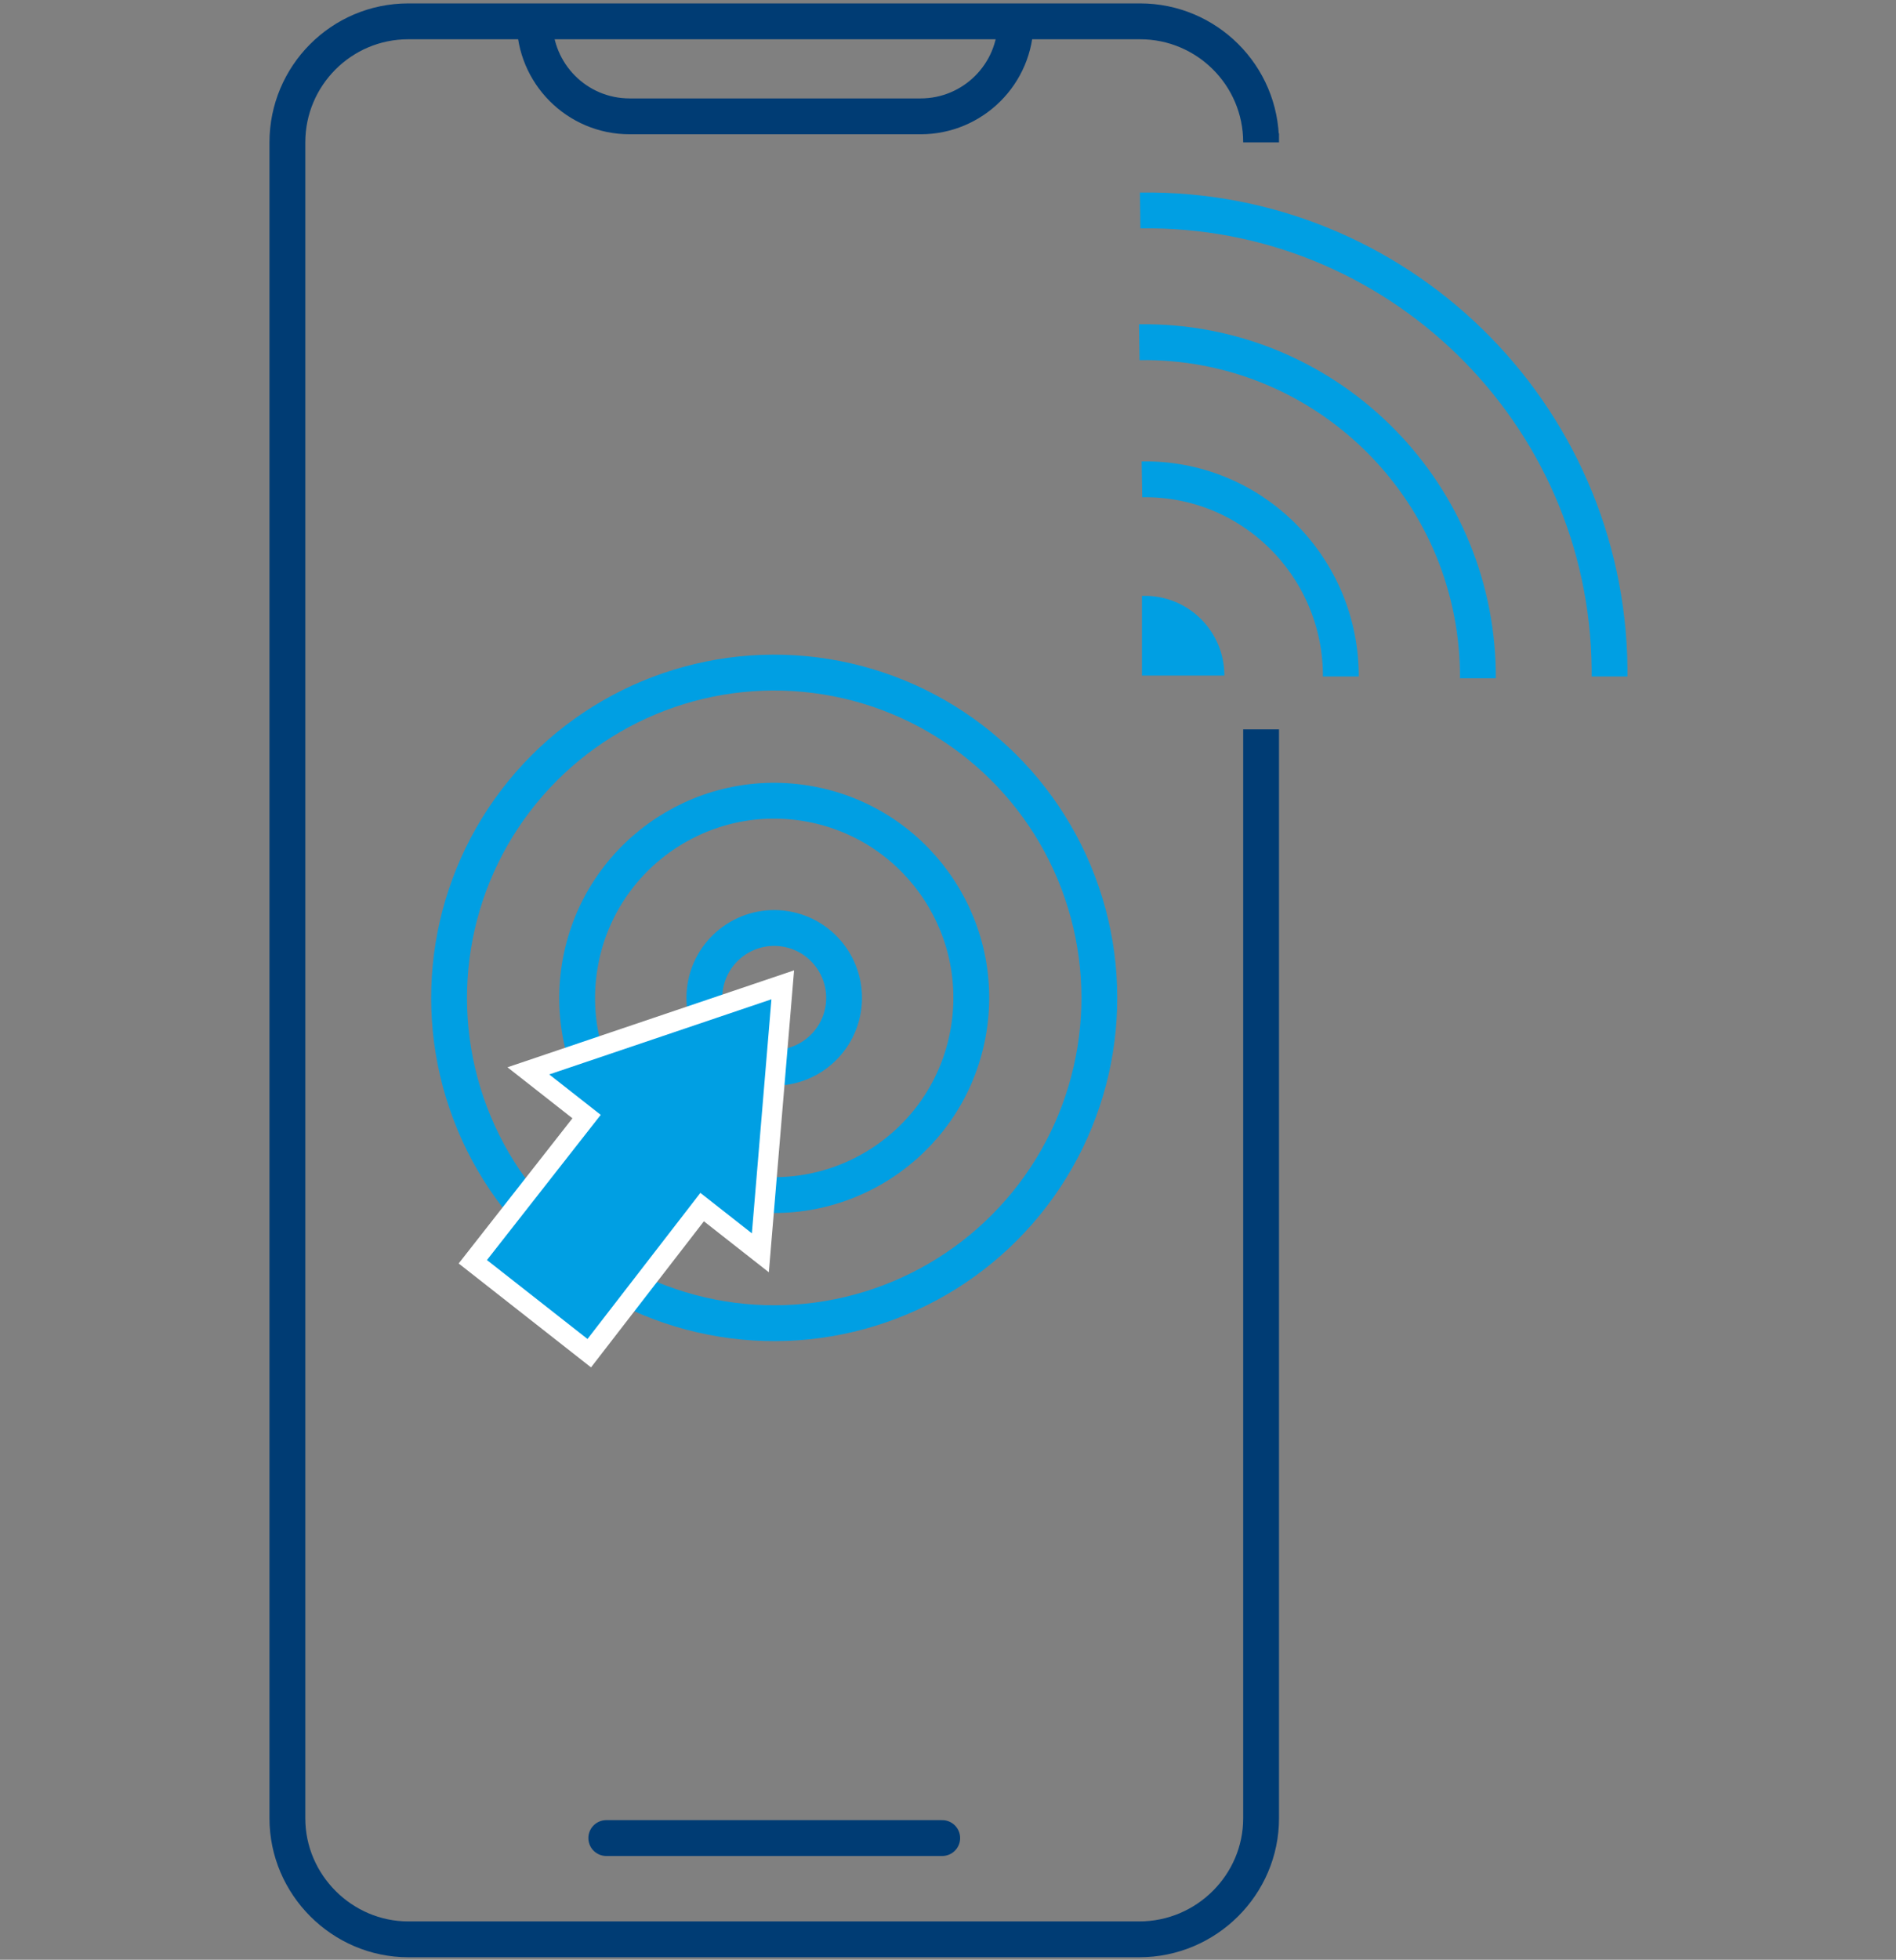
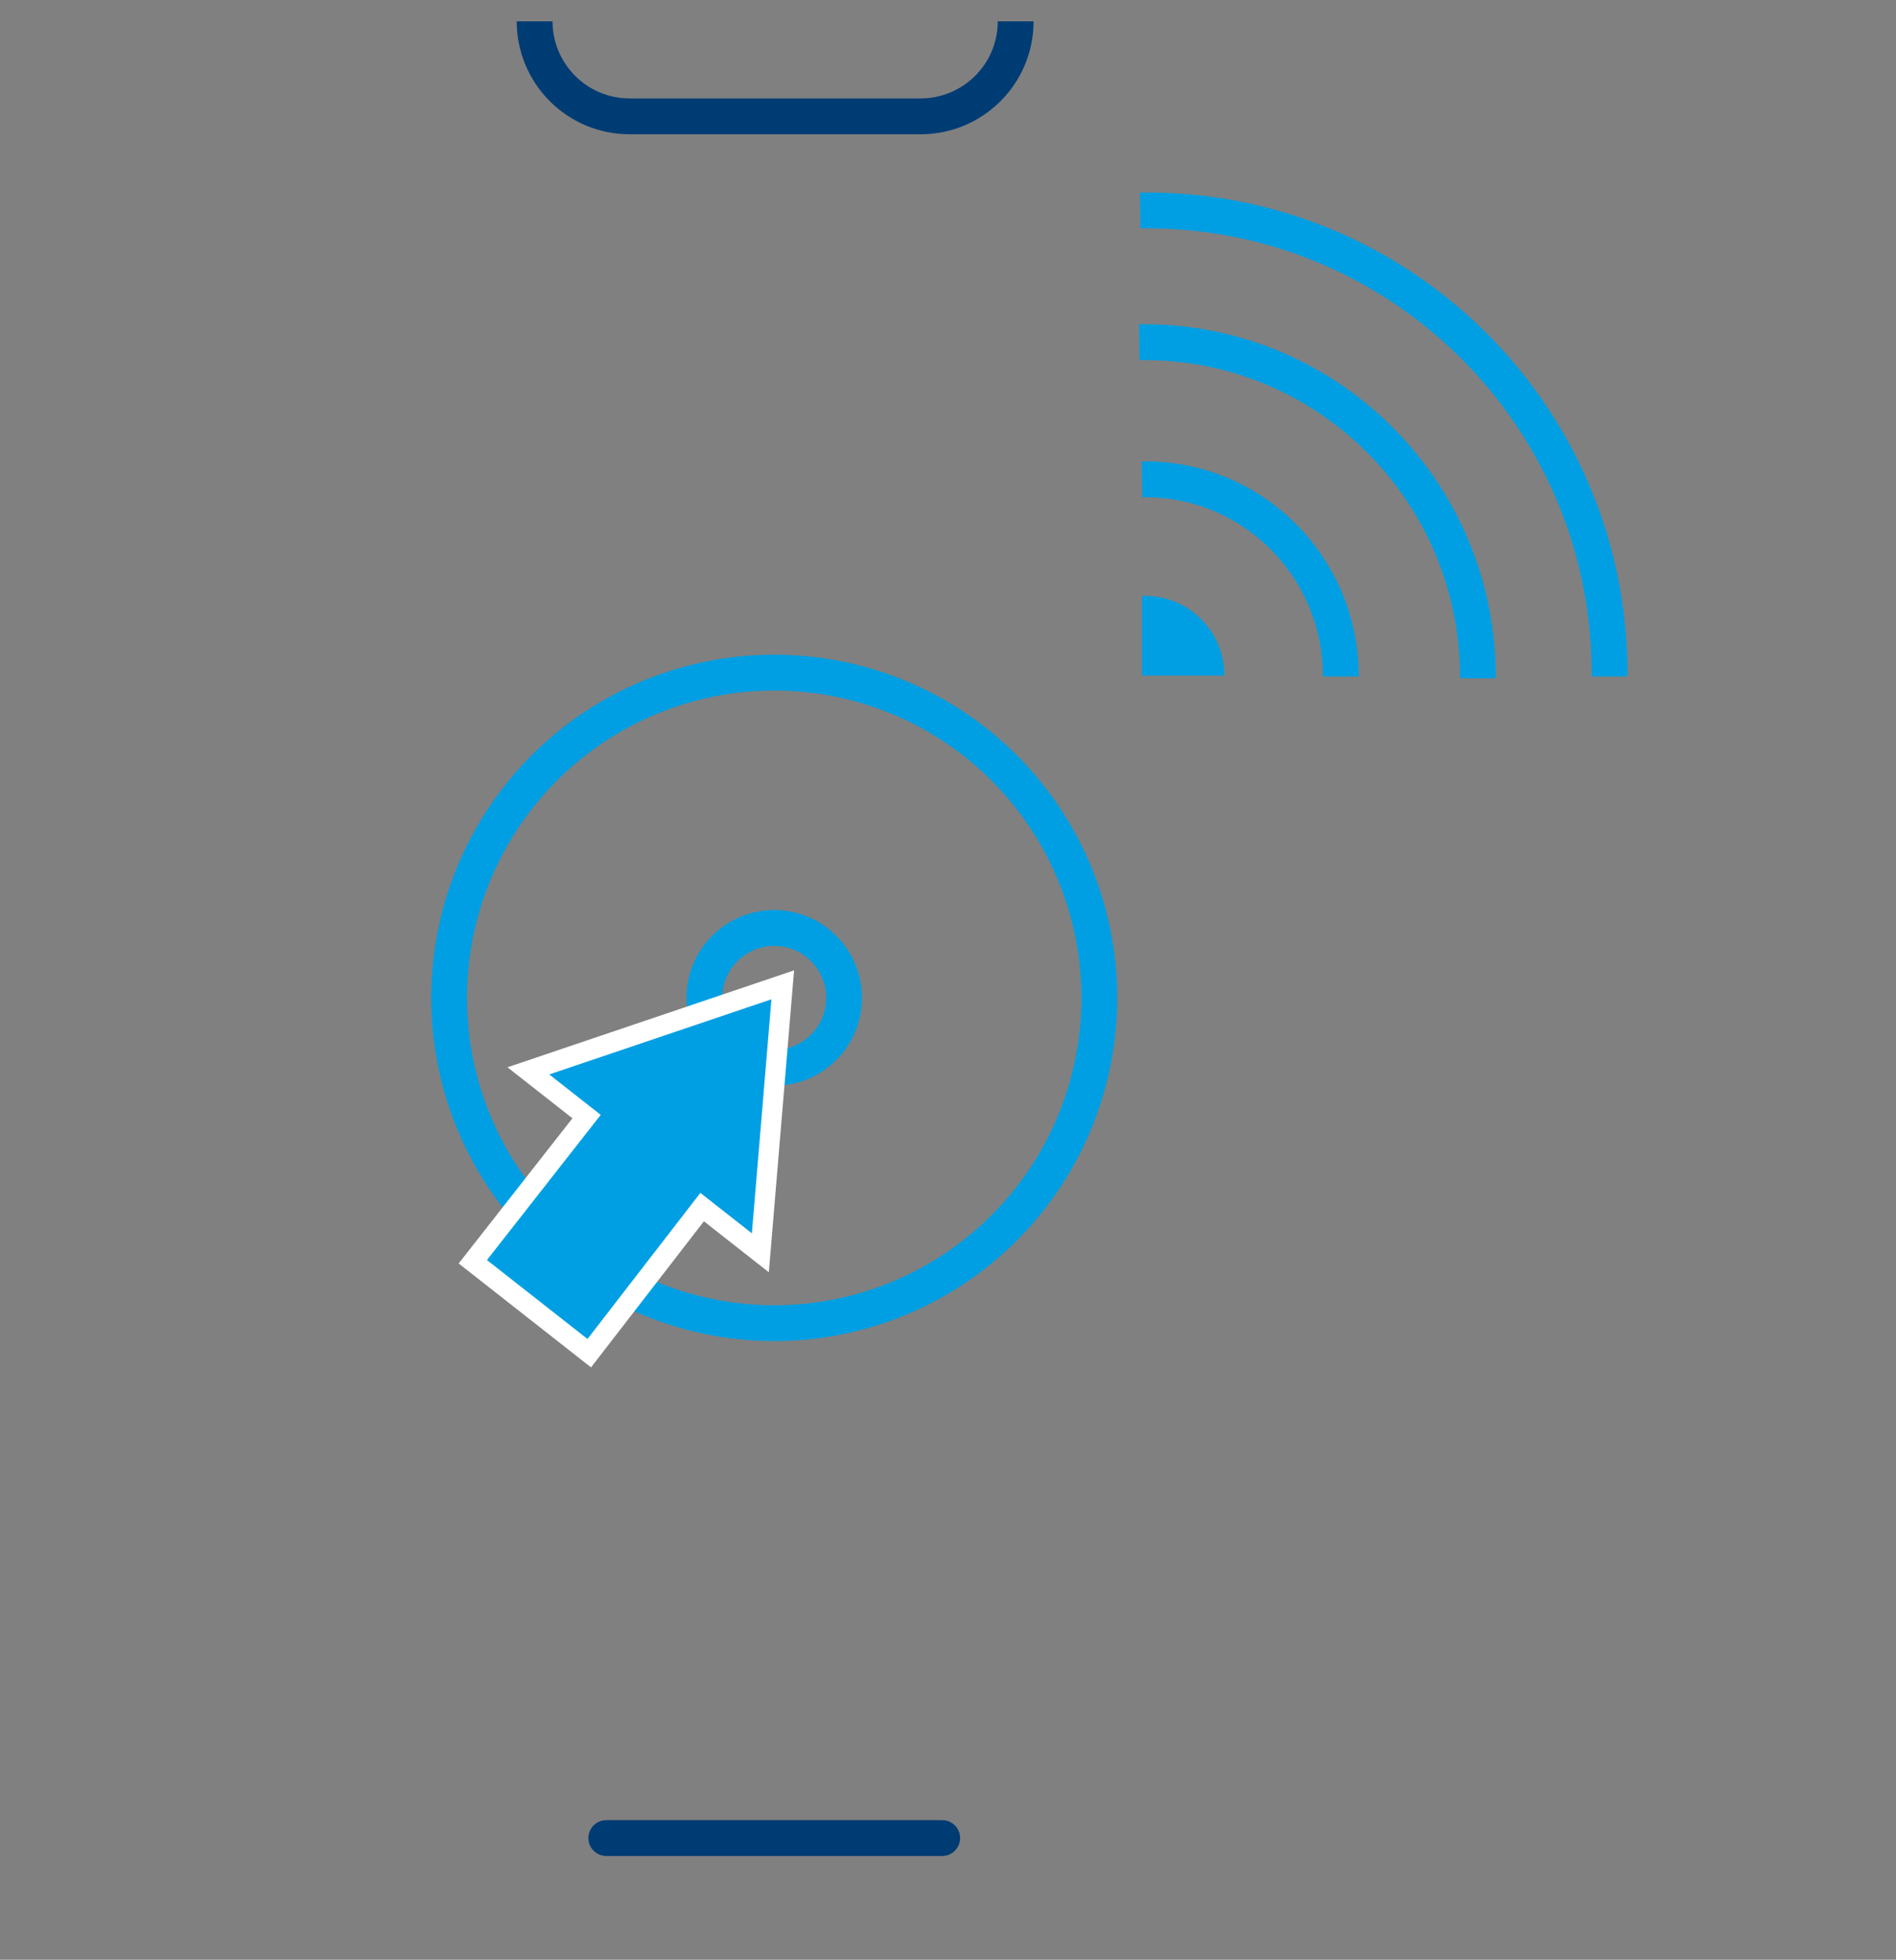
<svg xmlns="http://www.w3.org/2000/svg" xmlns:ns1="http://sodipodi.sourceforge.net/DTD/sodipodi-0.dtd" xmlns:ns2="http://www.inkscape.org/namespaces/inkscape" version="1.2" viewBox="0 0 217.797 225" id="svg32" ns1:docname="Accurate-positioning-v1.svg" ns2:version="0.92.4 (5da689c313, 2019-01-14)">
  <rect x="0" y="0" width="217.797" height="225" fill="#808080" stroke="none" />
  <defs id="defs36" />
  <ns1:namedview pagecolor="#ffffff" bordercolor="#666666" borderopacity="1" objecttolerance="10" gridtolerance="10" guidetolerance="10" ns2:pageopacity="0" ns2:pageshadow="2" ns2:window-width="1832" ns2:window-height="1057" id="namedview34" showgrid="false" ns2:zoom="3" ns2:cx="76.71438" ns2:cy="112.5" ns2:window-x="80" ns2:window-y="-8" ns2:window-maximized="1" ns2:current-layer="svg32" />
  <style id="style825" type="text/css">
	.st0{fill:none;stroke:#009FE3;stroke-width:4;stroke-linejoin:round;stroke-miterlimit:10;}
	.st1{fill:#009FE3;}
	.st2{fill:none;stroke:#FFFFFF;stroke-width:2.25;stroke-miterlimit:8;}
	.st3{fill:none;stroke:#009FE3;stroke-width:4;stroke-miterlimit:10;}
	.st4{fill:none;stroke:#003C74;stroke-width:4;stroke-miterlimit:10;}
	.st5{fill:none;stroke:#003C74;stroke-width:4;stroke-linecap:round;stroke-linejoin:round;}
	.st6{fill:none;stroke:#003C74;stroke-width:4;}
</style>
  <g id="g880" transform="matrix(1.029,0,0,1.029,-26.155,-19.262)">
    <g id="g837">
      <circle id="ellipse827" cy="130.1" cx="111.9" class="st0" transform="matrix(0.16,-0.987,0.987,0.16,-34.466,219.688)" r="36.3" style="fill:none;stroke:#009fe3;stroke-width:4;stroke-linejoin:round;stroke-miterlimit:10" />
-       <circle id="ellipse829" cy="130.1" cx="111.9" class="st0" transform="matrix(0.16,-0.987,0.987,0.16,-34.466,219.688)" r="22" style="fill:none;stroke:#009fe3;stroke-width:4;stroke-linejoin:round;stroke-miterlimit:10" />
      <circle id="ellipse831" cy="130.1" cx="111.9" class="st0" transform="matrix(0.16,-0.987,0.987,0.16,-34.466,219.688)" r="7.8" style="fill:none;stroke:#009fe3;stroke-width:4;stroke-linejoin:round;stroke-miterlimit:10" />
      <polygon id="polygon833" points="110.3,158.5 103.8,153.4 91.2,169.7 78.2,159.5 90.9,143.3 84.4,138.2 112.8,128.6 " class="st1" style="fill:#009fe3" />
      <polygon id="polygon835" points="110.3,158.5 103.8,153.4 91.2,169.7 78.2,159.5 90.9,143.3 84.4,138.2 112.8,128.6 " class="st2" style="fill:none;stroke:#ffffff;stroke-width:2.25;stroke-miterlimit:8" />
    </g>
    <g id="Guidelines">
      <g id="Wifi">
        <path id="path839" d="m 152.6,56.9 c 20.6,-0.3 37.5,16.2 37.8,36.8 0,0.2 0,0.4 0,0.7" class="st3" ns2:connector-curvature="0" style="fill:none;stroke:#009fe3;stroke-width:4;stroke-miterlimit:10" />
        <path id="path841" d="m 152.7,42.2 c 28.6,-0.4 52.1,22.5 52.4,51.1 0,0.3 0,0.6 0,0.9" class="st3" ns2:connector-curvature="0" style="fill:none;stroke:#009fe3;stroke-width:4;stroke-miterlimit:10" />
        <path id="path843" d="m 152.9,72.2 c 12.1,-0.2 22,9.5 22.2,21.6 0,0.1 0,0.3 0,0.4" class="st3" ns2:connector-curvature="0" style="fill:none;stroke:#009fe3;stroke-width:4;stroke-miterlimit:10" />
        <path id="path845-6" d="m 152.9,85.2 v 8.9 h 9.2 c 0,-4.9 -3.9,-8.8 -8.7,-8.9 -0.2,0 -0.3,0 -0.5,0 z" class="st1" ns2:connector-curvature="0" style="fill:#009fe3" />
      </g>
    </g>
    <g id="Icons">
-       <path id="path849-7" d="m 166.2,100.1 v 121.5 c 0,7.4 -6.1,13.5 -13.6,13.5 0,0 -4.9,0 -4.9,0 H 71 c -7.4,0 -13.5,-6.1 -13.5,-13.5 v -187 c 0,-7.4 6,-13.5 13.5,-13.5 h 81.7 c 7.4,0 13.5,6 13.5,13.5 0,0 0,-1 0,-1" class="st4" ns2:connector-curvature="0" style="fill:none;stroke:#003c74;stroke-width:4;stroke-miterlimit:10" />
      <line id="line851" y2="223.8" x2="130.6" y1="223.8" x1="93.1" class="st5" style="fill:none;stroke:#003c74;stroke-width:4;stroke-linecap:round;stroke-linejoin:round" />
    </g>
    <path id="path854" d="m 85.1,21.1 c 0,5.8 4.7,10.6 10.6,10.6 h 32.5 c 5.8,0 10.6,-4.7 10.6,-10.6" class="st6" ns2:connector-curvature="0" style="fill:none;stroke:#003c74;stroke-width:4" />
  </g>
</svg>